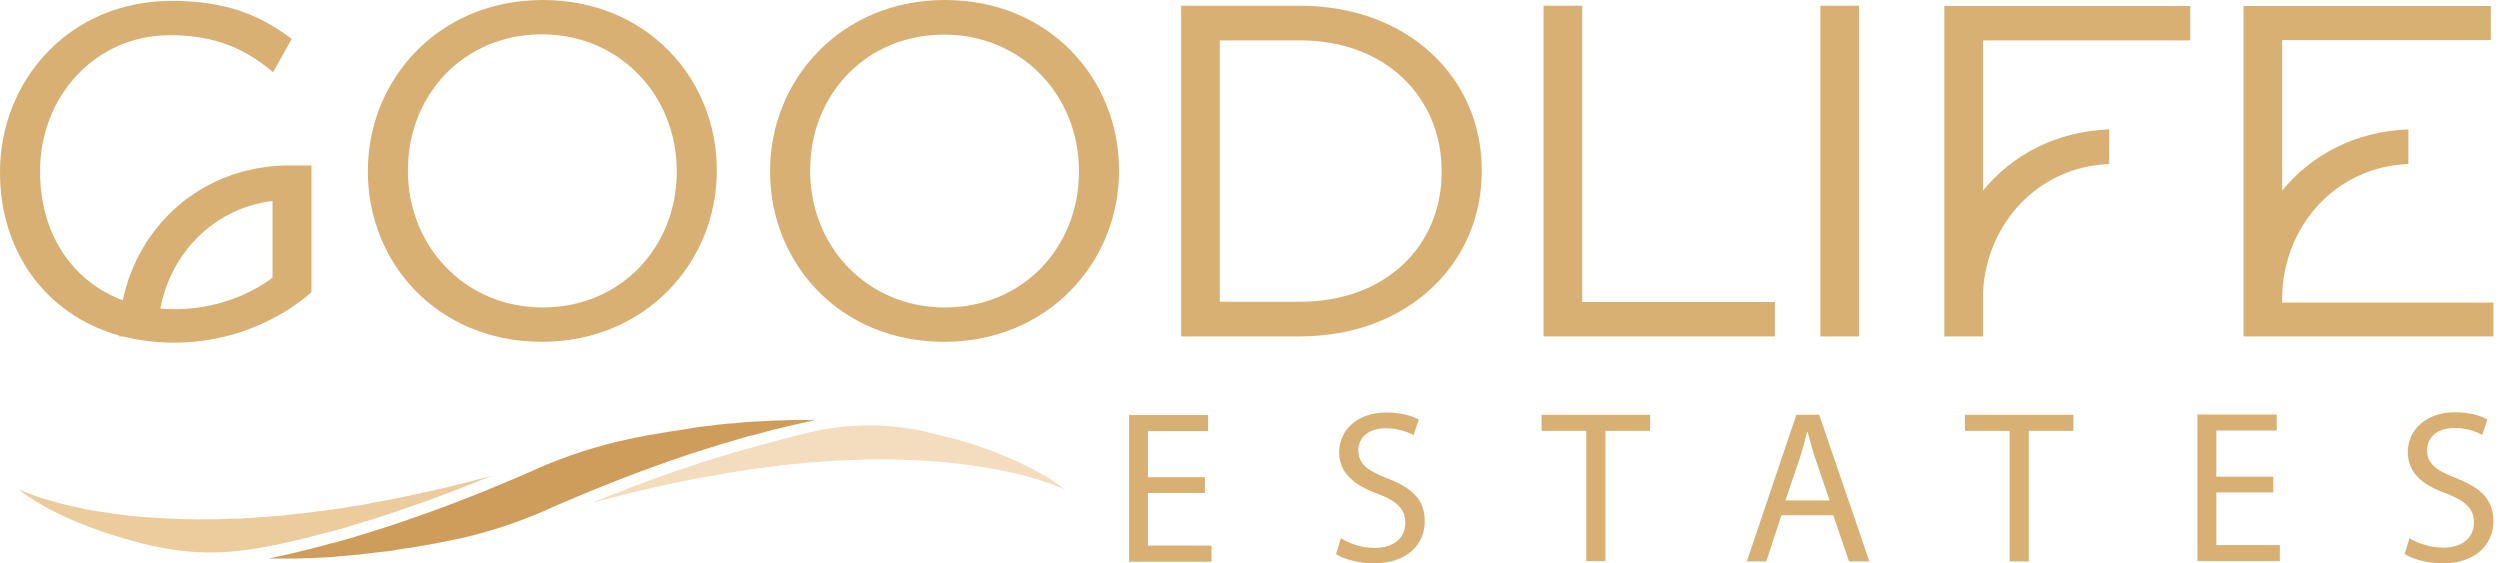
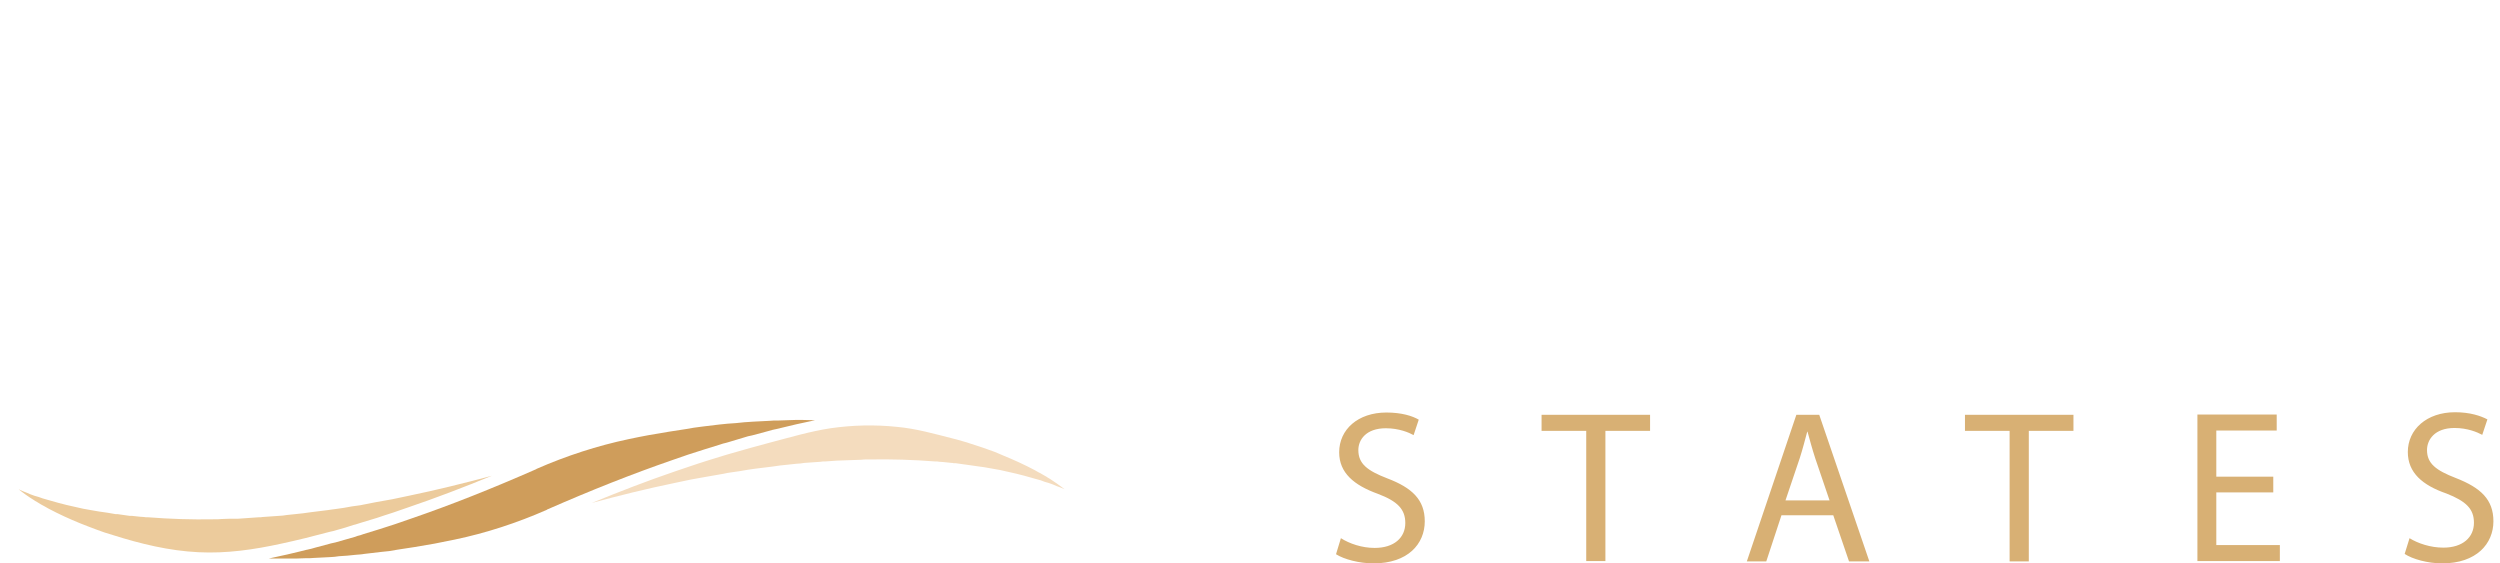
<svg xmlns="http://www.w3.org/2000/svg" width="142" height="32" viewBox="0 0 142 32" fill="none">
-   <path fill-rule="evenodd" clip-rule="evenodd" d="M17.691 9.398V16.602C15.886 18.163 13.171 19.463 9.886 19.463C8.846 19.463 7.87 19.333 6.959 19.106H6.764V19.057C2.52 17.854 0 14.195 0 9.805V9.756C0 4.602 3.919 0.049 9.756 0.049C12.78 0.049 14.748 0.829 16.569 2.211L15.512 4.098C14.033 2.862 12.374 2 9.659 2C5.366 2 2.276 5.528 2.276 9.707V9.756C2.276 13.203 4.033 15.951 6.976 17.057C7.837 12.911 11.301 9.561 16.13 9.398H17.691ZM15.48 11.415C12.179 11.821 9.707 14.341 9.106 17.529C9.388 17.55 9.675 17.561 9.967 17.561C12.146 17.561 14.146 16.78 15.48 15.772V11.415ZM40.715 9.659V9.707C40.715 14.878 36.683 19.415 30.78 19.415C24.862 19.415 20.894 14.943 20.894 9.756V9.707C20.894 4.52 24.911 0 30.829 0C36.748 0 40.715 4.472 40.715 9.659ZM38.439 9.707C38.439 5.447 35.219 1.951 30.78 1.951C26.341 1.951 23.171 5.382 23.171 9.659V9.707C23.171 13.967 26.39 17.463 30.829 17.463C35.268 17.463 38.439 14.033 38.439 9.756V9.707ZM63.561 9.659V9.707C63.561 14.894 59.529 19.415 53.626 19.415C47.707 19.415 43.74 14.943 43.74 9.756V9.707C43.74 4.537 47.756 0 53.675 0C59.593 0 63.561 4.472 63.561 9.659ZM61.285 9.707C61.285 5.447 58.065 1.967 53.626 1.967C49.171 1.967 46.016 5.398 46.016 9.659V9.707C46.016 13.984 49.236 17.463 53.675 17.463C58.114 17.463 61.285 14.033 61.285 9.756V9.707ZM84.163 9.659V9.724C84.163 15.008 79.935 19.106 73.837 19.106H67.089V0.325H73.837C79.935 0.325 84.163 4.374 84.163 9.659ZM81.886 9.724C81.886 5.561 78.748 2.293 73.837 2.293H69.285V17.138H73.837C78.748 17.138 81.886 13.935 81.886 9.772V9.724ZM100.813 17.154V19.106H87.675V0.325H89.87V17.154H100.813ZM105.593 19.106H103.398V0.325H105.593V19.106ZM112.634 2.293V10.829C114.276 8.813 116.764 7.463 119.805 7.35V9.317C115.789 9.463 112.829 12.683 112.634 16.602V19.106H110.439V17.057C110.439 16.959 110.439 16.867 110.439 16.78V0.341H124.407V2.293H112.634ZM141.626 17.187V19.106H127.431V0.341H141.48V2.276H129.626V10.829C131.268 8.813 133.756 7.463 136.797 7.35V9.317C132.699 9.463 129.707 12.813 129.626 16.829V17.187H141.626ZM68.439 28H65.203V30.992H68.813V31.902H64.13V23.577H68.618V24.488H65.203V27.106H68.439V28Z" fill="#D8B074" />
  <path fill-rule="evenodd" clip-rule="evenodd" d="M76.163 30.569C76.65 30.878 77.35 31.122 78.081 31.122C79.187 31.122 79.821 30.537 79.821 29.707C79.821 28.927 79.382 28.472 78.26 28.049C76.911 27.561 76.065 26.862 76.065 25.691C76.065 24.39 77.138 23.431 78.748 23.431C79.61 23.431 80.228 23.626 80.585 23.837L80.293 24.715C80.033 24.569 79.463 24.325 78.716 24.325C77.577 24.325 77.154 24.992 77.154 25.561C77.154 26.341 77.659 26.732 78.797 27.171C80.211 27.707 80.927 28.39 80.927 29.61C80.927 30.894 79.968 32 78.016 32C77.22 32 76.341 31.772 75.886 31.48L76.163 30.569ZM90.098 24.472H87.561V23.561H93.724V24.472H91.187V31.87H90.098V24.472ZM101.187 29.268L100.325 31.886H99.22L102.033 23.561H103.333L106.179 31.886H105.024L104.13 29.268H101.187ZM103.919 28.423L103.106 26.032C102.927 25.48 102.797 24.992 102.667 24.52H102.65C102.52 25.008 102.39 25.512 102.228 26.016L101.415 28.423H103.919ZM114.146 24.472H111.61V23.561H117.772V24.472H115.236V31.886H114.146V24.472ZM129.122 27.968H125.886V30.959H129.496V31.87H124.813V23.545H129.317V24.455H125.886V27.073H129.122V27.968ZM136.862 30.569C137.333 30.862 138.049 31.106 138.781 31.106C139.886 31.106 140.52 30.52 140.52 29.691C140.52 28.911 140.081 28.472 138.959 28.032C137.594 27.561 136.764 26.846 136.764 25.675C136.764 24.39 137.837 23.415 139.447 23.415C140.309 23.415 140.911 23.626 141.285 23.821L140.992 24.699C140.716 24.553 140.163 24.309 139.415 24.309C138.276 24.309 137.854 24.992 137.854 25.561C137.854 26.325 138.358 26.715 139.496 27.154C140.911 27.707 141.626 28.374 141.626 29.61C141.626 30.878 140.667 32 138.716 32C137.902 32 137.024 31.756 136.585 31.463L136.862 30.569Z" fill="#D8B074" />
  <path d="M15.984 30.878C14.423 31.22 12.862 31.447 11.268 31.366C9.61 31.285 8 30.894 6.406 30.39L5.935 30.244L5.707 30.163C5.631 30.13 5.556 30.103 5.48 30.081L5.008 29.902C4.856 29.848 4.705 29.789 4.553 29.724C3.951 29.48 3.35 29.203 2.764 28.894L2.537 28.764C2.472 28.732 2.401 28.694 2.325 28.65L2.114 28.52C2.07 28.499 2.032 28.477 2 28.455L1.902 28.39C1.61 28.211 1.333 28.016 1.057 27.789C1.209 27.864 1.36 27.93 1.512 27.984L1.74 28.081C1.816 28.103 1.892 28.13 1.967 28.163L2.081 28.195L2.195 28.228L2.423 28.309C2.575 28.352 2.726 28.396 2.878 28.439C3.48 28.618 4.098 28.764 4.715 28.894C4.867 28.916 5.019 28.943 5.171 28.976L5.642 29.057C5.718 29.068 5.794 29.079 5.87 29.089L6.098 29.122L6.569 29.203C6.602 29.203 6.64 29.203 6.683 29.203L6.797 29.22L7.024 29.252L7.252 29.285L7.366 29.301H7.431H7.496L7.951 29.35L8.179 29.366L8.293 29.382H8.423C9.659 29.48 10.894 29.518 12.13 29.496H12.358C12.434 29.496 12.509 29.491 12.585 29.48L13.057 29.463H13.528C13.68 29.453 13.832 29.442 13.984 29.431L14.455 29.398L14.683 29.382C14.715 29.382 14.753 29.382 14.797 29.382L14.911 29.366L15.837 29.301L16.065 29.285L16.293 29.252L16.764 29.203L17.22 29.154C17.295 29.144 17.371 29.133 17.447 29.122L17.691 29.089L18.602 28.976L18.829 28.943L19.073 28.911L19.528 28.846L19.984 28.764C20.146 28.748 20.293 28.715 20.455 28.699L21.366 28.52L21.821 28.439L22.276 28.358L23.203 28.163C24.78 27.837 26.358 27.447 27.935 27.024C26.309 27.691 24.732 28.293 23.203 28.813L22.309 29.122L21.854 29.268L21.415 29.415L20.504 29.691C20.407 29.724 20.303 29.756 20.195 29.789C20.152 29.799 20.108 29.81 20.065 29.821L19.61 29.968L18.927 30.163L18.715 30.211C17.805 30.455 16.894 30.683 15.984 30.878Z" fill="#ECCB9C" />
  <path d="M46.293 23.87L45.463 24.049L45.236 24.098L44.081 24.374C44.06 24.374 44.032 24.379 44 24.39C43.957 24.401 43.908 24.412 43.854 24.423L43.626 24.488L42.715 24.732L42.488 24.78L41.35 25.122C41.317 25.133 41.279 25.144 41.236 25.154C41.127 25.176 41.014 25.209 40.894 25.252L40 25.529L39.545 25.675L39.089 25.821L38.195 26.13C35.935 26.911 33.593 27.837 31.073 28.943C31.073 28.943 31.068 28.948 31.057 28.959C29.35 29.707 27.61 30.276 25.821 30.65C25.062 30.813 24.303 30.954 23.545 31.073L22.585 31.22L22.114 31.301L21.642 31.35L20.683 31.463C20.52 31.496 20.358 31.496 20.211 31.512L19.724 31.561L19.252 31.593L19.008 31.626L18.78 31.642L17.821 31.691L17.577 31.707C17.501 31.707 17.42 31.707 17.333 31.707L16.862 31.724H16.374H16.146H15.902H15.268L16.081 31.545L16.309 31.496L16.992 31.333L17.447 31.22C17.48 31.22 17.507 31.214 17.529 31.203C17.583 31.192 17.631 31.182 17.675 31.171L17.902 31.106L18.813 30.862L19.041 30.813L19.724 30.618L20.179 30.488C20.222 30.466 20.266 30.45 20.309 30.439C20.417 30.417 20.526 30.385 20.634 30.341L21.529 30.065L21.984 29.919L22.439 29.772L23.333 29.463C25.61 28.683 27.935 27.756 30.455 26.65C30.466 26.64 30.472 26.634 30.472 26.634C32.179 25.886 33.935 25.317 35.707 24.943C36.466 24.78 37.23 24.64 38 24.52L38.943 24.374L39.415 24.293L39.903 24.228L40.846 24.114C41.008 24.098 41.171 24.081 41.333 24.065L41.805 24.032L42.276 23.984L42.52 23.968L42.764 23.951L43.724 23.902L43.951 23.886C44.038 23.886 44.119 23.886 44.195 23.886L44.667 23.87L45.154 23.854H45.398H45.626L46.293 23.87Z" fill="#CF9D5B" />
  <path d="M60.472 27.789C60.325 27.724 60.163 27.659 60.016 27.61L59.789 27.512C59.713 27.491 59.637 27.463 59.561 27.431L59.447 27.398L59.333 27.366L59.122 27.285C58.959 27.241 58.802 27.198 58.651 27.154C58.049 26.976 57.431 26.829 56.813 26.699C56.661 26.677 56.51 26.65 56.358 26.618L55.903 26.537C55.827 26.526 55.745 26.515 55.659 26.504L55.431 26.472L54.976 26.407C54.932 26.396 54.894 26.39 54.862 26.39L54.732 26.374L54.504 26.341L54.276 26.309H54.163L54.098 26.293H54.049L53.577 26.244L53.35 26.228L53.236 26.211H53.122C51.886 26.114 50.645 26.076 49.398 26.098H49.171C49.095 26.098 49.019 26.103 48.943 26.114L48.472 26.13L48.016 26.146C47.865 26.146 47.707 26.152 47.545 26.163L47.09 26.195L46.862 26.211C46.819 26.211 46.775 26.211 46.732 26.211L46.618 26.228L45.691 26.293L45.464 26.325L45.236 26.341L44.781 26.39L44.309 26.439C44.233 26.45 44.157 26.461 44.081 26.472L43.854 26.504L42.927 26.618L42.699 26.65L42.472 26.683L42 26.764L41.545 26.829C41.398 26.846 41.236 26.878 41.09 26.911L40.163 27.073L39.707 27.154L39.252 27.236L38.325 27.431C36.748 27.756 35.171 28.146 33.61 28.569C35.236 27.902 36.797 27.301 38.325 26.78L39.236 26.472L39.675 26.325L40.13 26.179L41.025 25.902C41.133 25.87 41.241 25.837 41.35 25.805C41.393 25.794 41.431 25.783 41.464 25.772L41.919 25.642L42.602 25.447L43.74 25.138C44.862 24.846 46 24.504 47.171 24.325C48.407 24.146 49.675 24.114 50.927 24.244C52.033 24.341 53.106 24.65 54.195 24.927L54.26 24.943L54.325 24.959L54.439 24.992L54.667 25.057C54.829 25.1 54.987 25.149 55.138 25.203L55.594 25.35L55.837 25.431C55.913 25.453 55.989 25.48 56.065 25.512L56.52 25.675C56.672 25.74 56.824 25.805 56.976 25.87C57.577 26.114 58.179 26.39 58.764 26.699L58.992 26.829C59.068 26.862 59.138 26.9 59.203 26.943L59.431 27.073C59.464 27.095 59.496 27.116 59.529 27.138L59.642 27.203C59.919 27.382 60.195 27.577 60.472 27.789Z" fill="#F4DCBE" />
</svg>